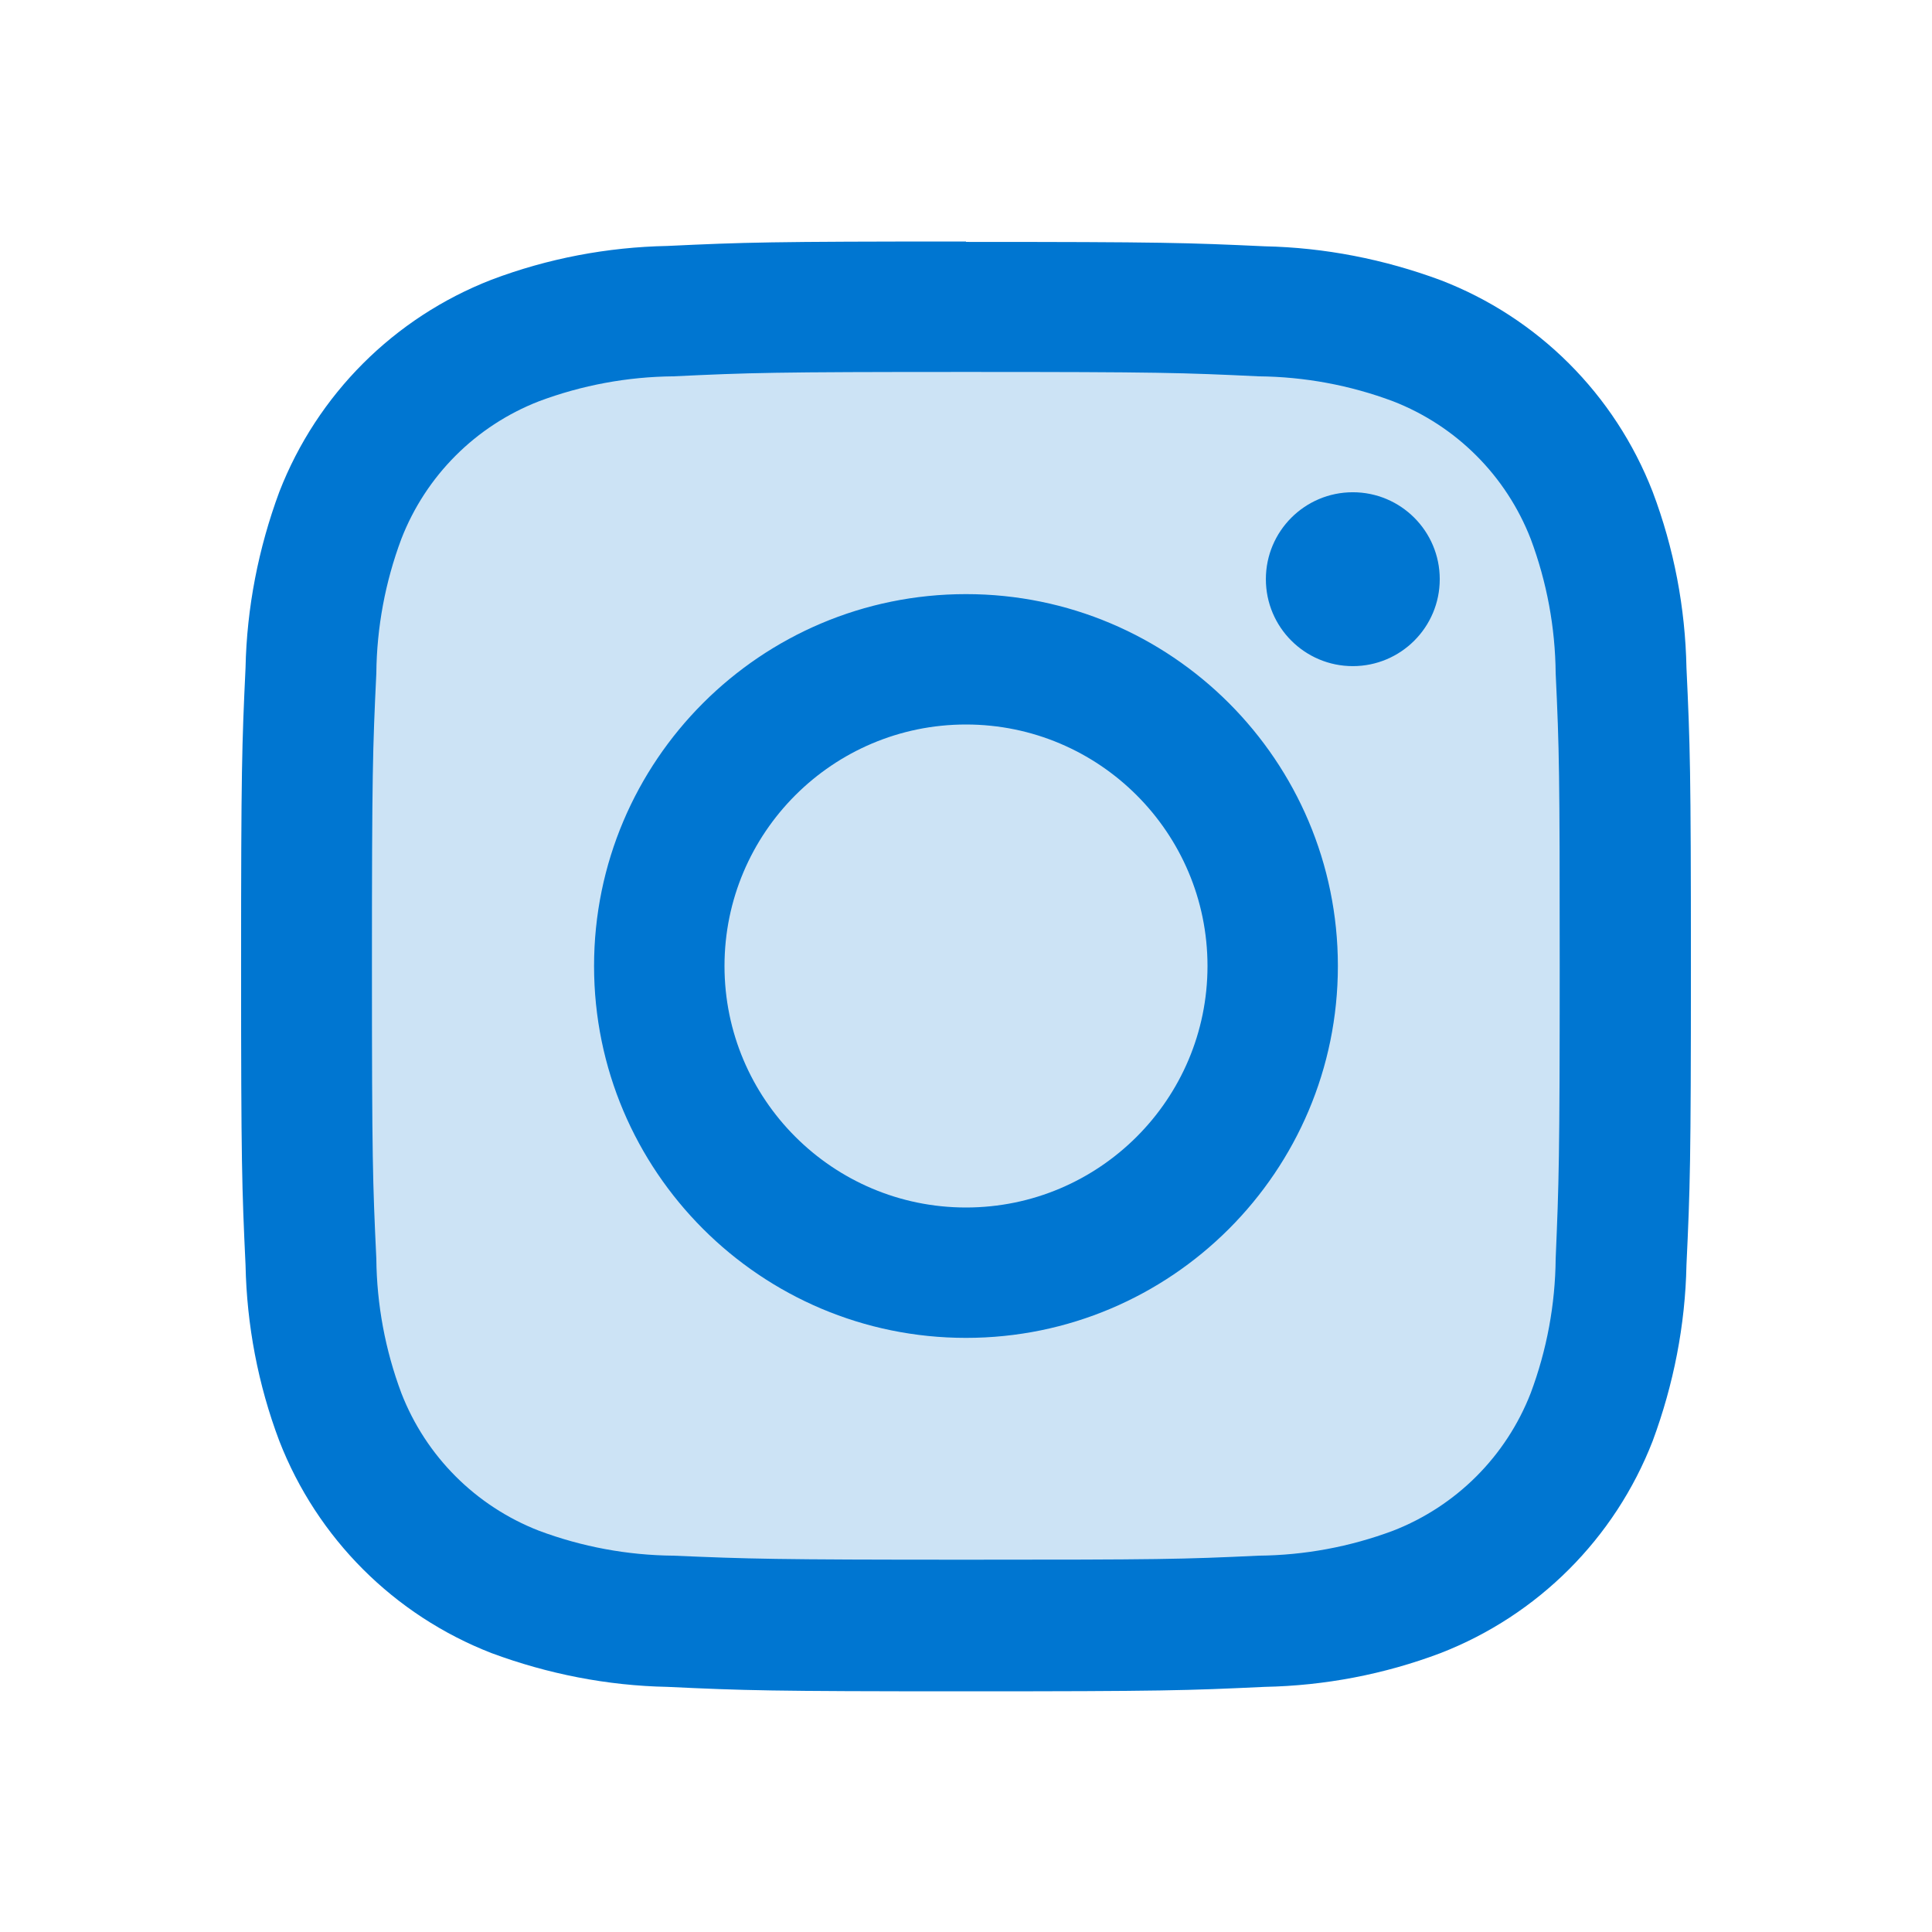
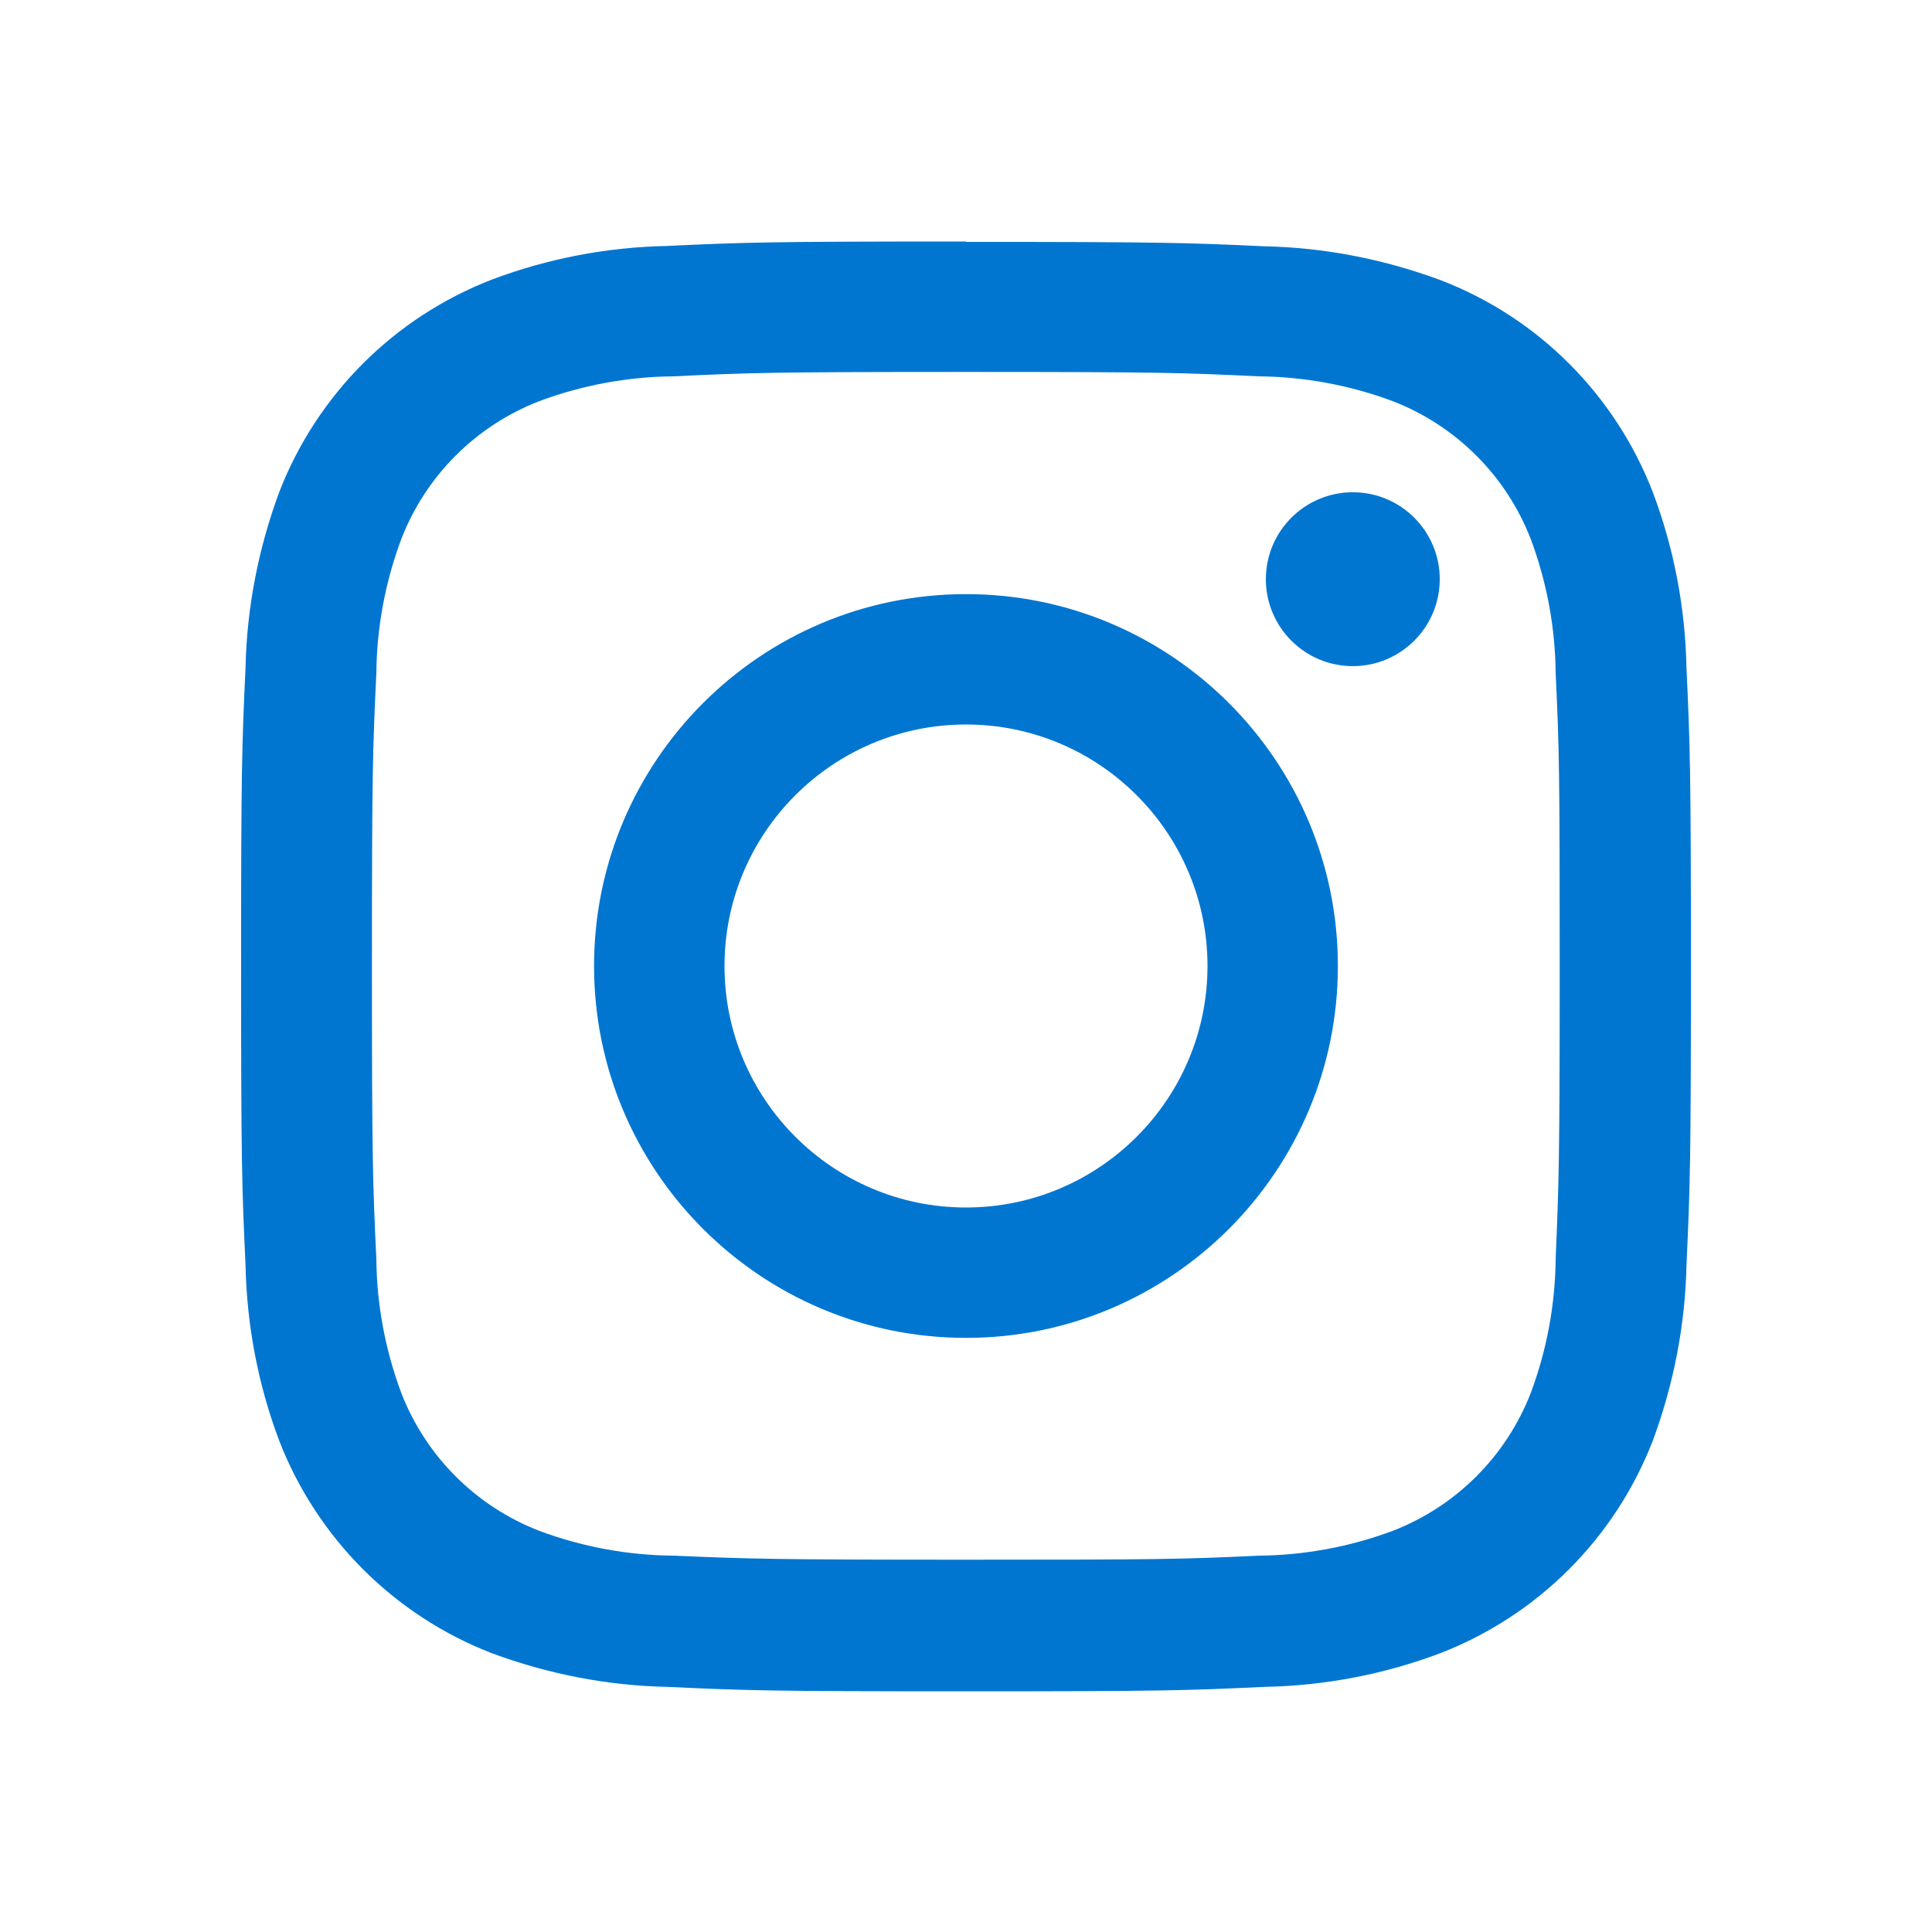
<svg xmlns="http://www.w3.org/2000/svg" width="33" height="33" viewBox="0 0 33 33" fill="none">
-   <rect x="6" y="6" width="21" height="21" rx="3" fill="#0076D1" fill-opacity="0.2" />
  <path fill-rule="evenodd" clip-rule="evenodd" d="M21.498 6.428C20.199 6.366 19.807 6.353 16.5 6.353C13.2 6.353 12.808 6.366 11.502 6.428C10.718 6.435 9.941 6.579 9.206 6.854C8.126 7.274 7.274 8.126 6.855 9.206C6.58 9.941 6.435 10.718 6.428 11.502C6.366 12.801 6.353 13.2 6.353 16.5C6.353 19.8 6.366 20.192 6.428 21.498C6.435 22.282 6.58 23.059 6.855 23.794C7.274 24.874 8.126 25.726 9.206 26.146C9.941 26.421 10.718 26.565 11.502 26.572C12.801 26.627 13.2 26.641 16.5 26.641C19.8 26.641 20.192 26.634 21.498 26.572C22.282 26.565 23.059 26.421 23.794 26.146C24.874 25.726 25.726 24.874 26.146 23.794C26.421 23.059 26.565 22.282 26.572 21.498C26.627 20.199 26.641 19.8 26.641 16.5C26.641 13.2 26.634 12.808 26.572 11.502C26.565 10.718 26.421 9.941 26.146 9.206C25.726 8.126 24.874 7.274 23.794 6.854C23.059 6.579 22.282 6.435 21.498 6.428ZM11.399 4.201C12.719 4.139 13.138 4.125 16.5 4.125V4.132C19.862 4.132 20.281 4.146 21.601 4.207C22.626 4.228 23.643 4.428 24.606 4.785C26.27 5.424 27.583 6.737 28.229 8.401C28.593 9.364 28.786 10.381 28.806 11.406C28.868 12.726 28.882 13.145 28.882 16.507C28.882 19.869 28.868 20.288 28.806 21.608C28.786 22.633 28.586 23.65 28.229 24.613C27.583 26.276 26.27 27.589 24.606 28.236C23.643 28.6 22.626 28.793 21.601 28.813C20.281 28.875 19.862 28.889 16.5 28.889C13.138 28.889 12.719 28.875 11.399 28.813C10.374 28.793 9.357 28.593 8.395 28.236C6.731 27.589 5.418 26.276 4.771 24.613C4.407 23.65 4.215 22.633 4.194 21.608C4.132 20.288 4.118 19.869 4.118 16.507C4.118 13.145 4.132 12.726 4.194 11.406C4.215 10.381 4.414 9.364 4.771 8.401C5.418 6.737 6.731 5.424 8.395 4.778C9.357 4.414 10.374 4.221 11.399 4.201ZM23.107 11.378C23.927 11.378 24.592 10.713 24.592 9.893C24.592 9.073 23.927 8.408 23.107 8.408C22.287 8.408 21.622 9.073 21.622 9.893C21.622 10.713 22.287 11.378 23.107 11.378ZM16.5 10.148C12.994 10.148 10.147 12.994 10.147 16.5C10.147 20.006 12.994 22.852 16.5 22.852C20.006 22.852 22.852 20.006 22.852 16.5C22.852 12.994 20.006 10.148 16.5 10.148ZM16.5 20.625C14.224 20.625 12.375 18.776 12.375 16.5C12.375 14.224 14.224 12.375 16.5 12.375C18.776 12.375 20.625 14.224 20.625 16.5C20.625 18.776 18.776 20.625 16.5 20.625Z" fill="#0076D1" />
</svg>